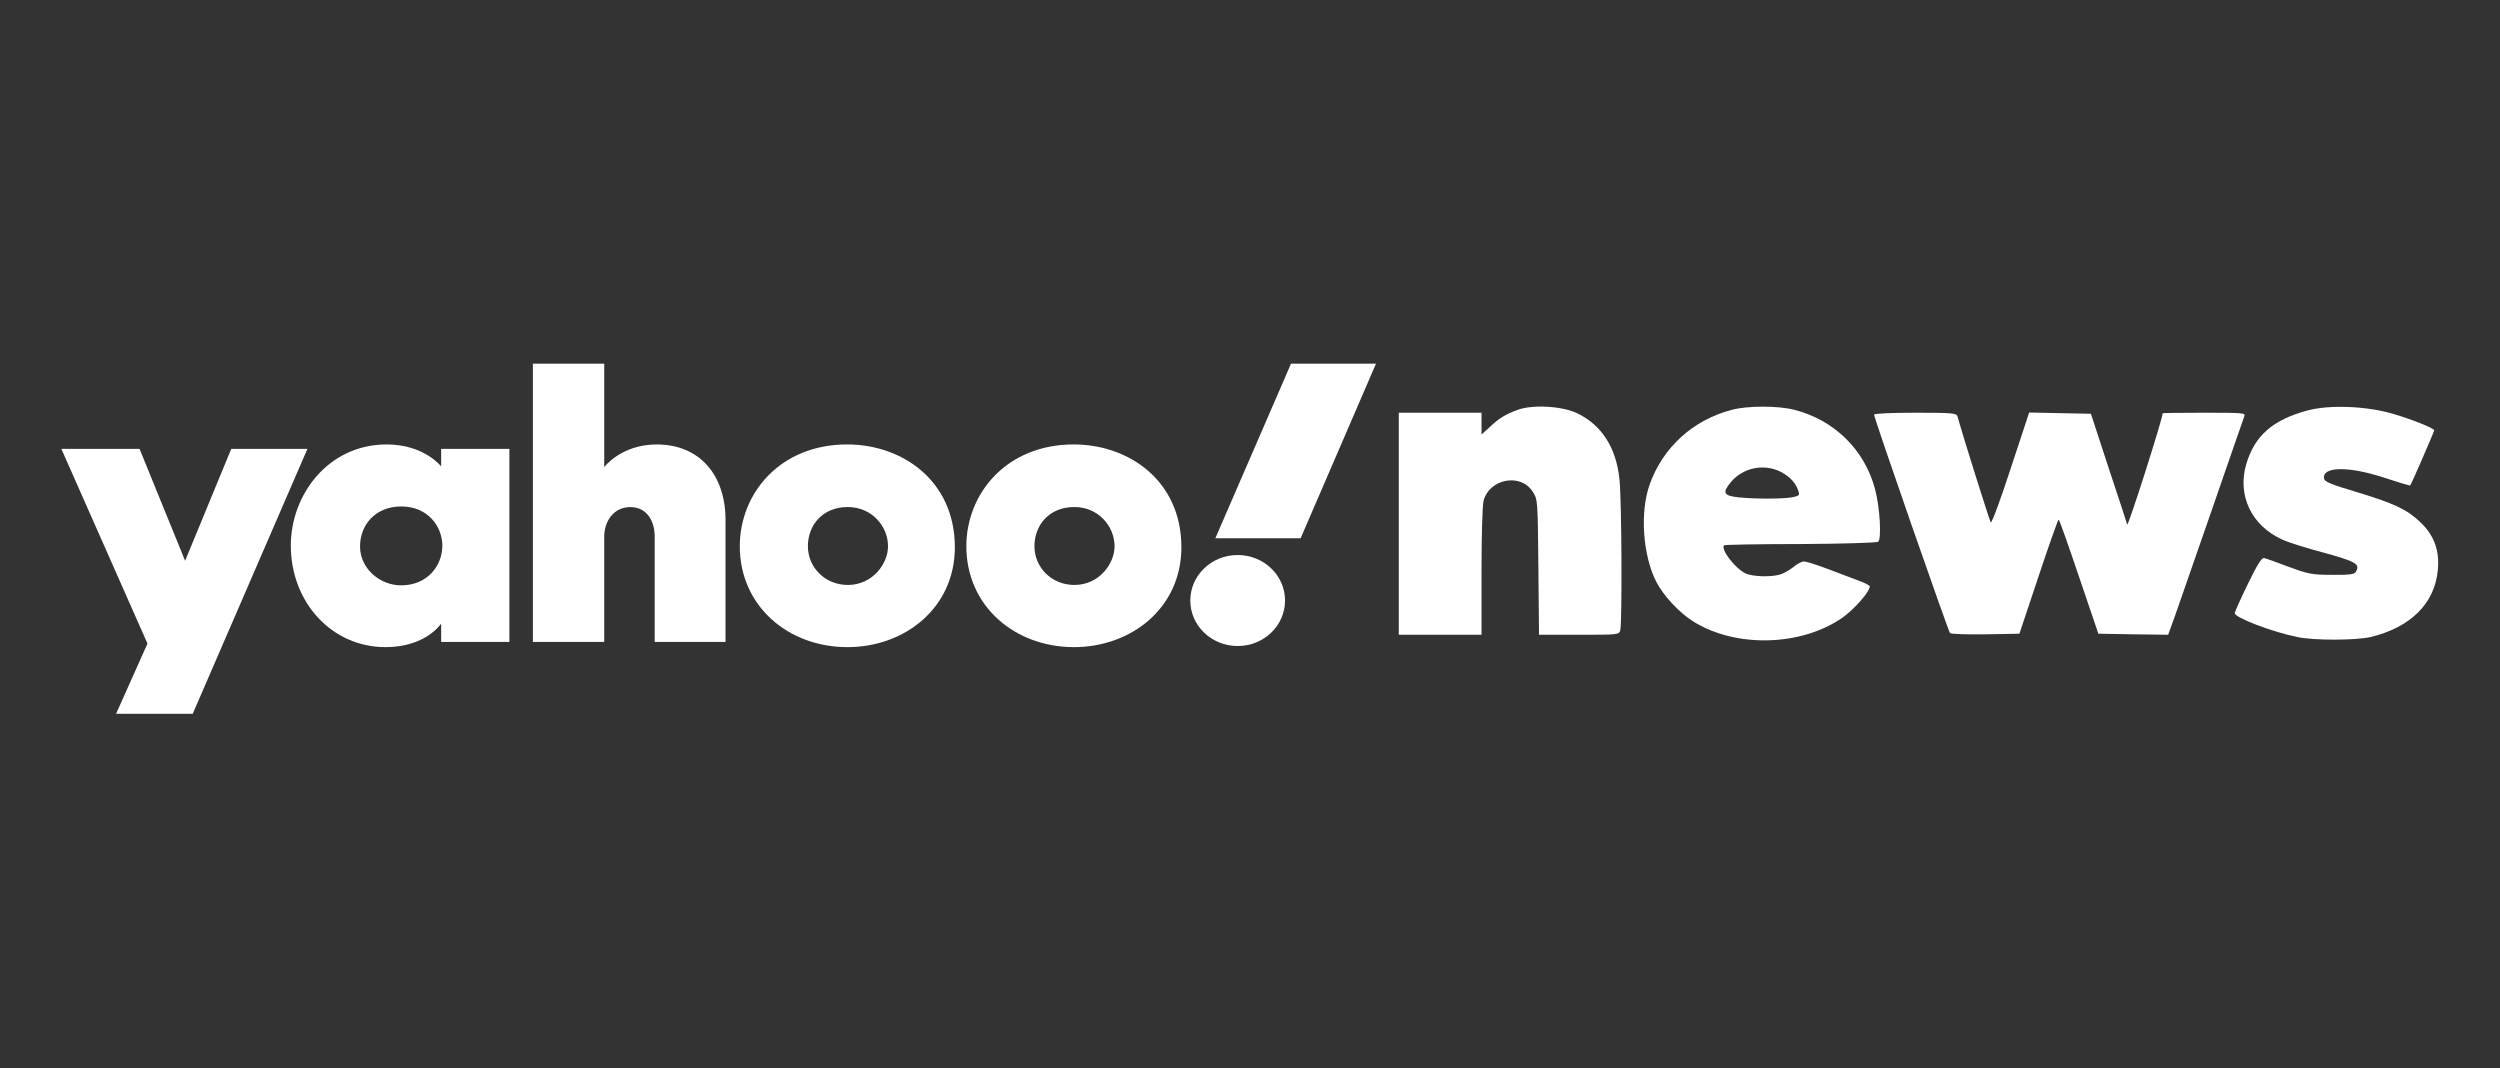
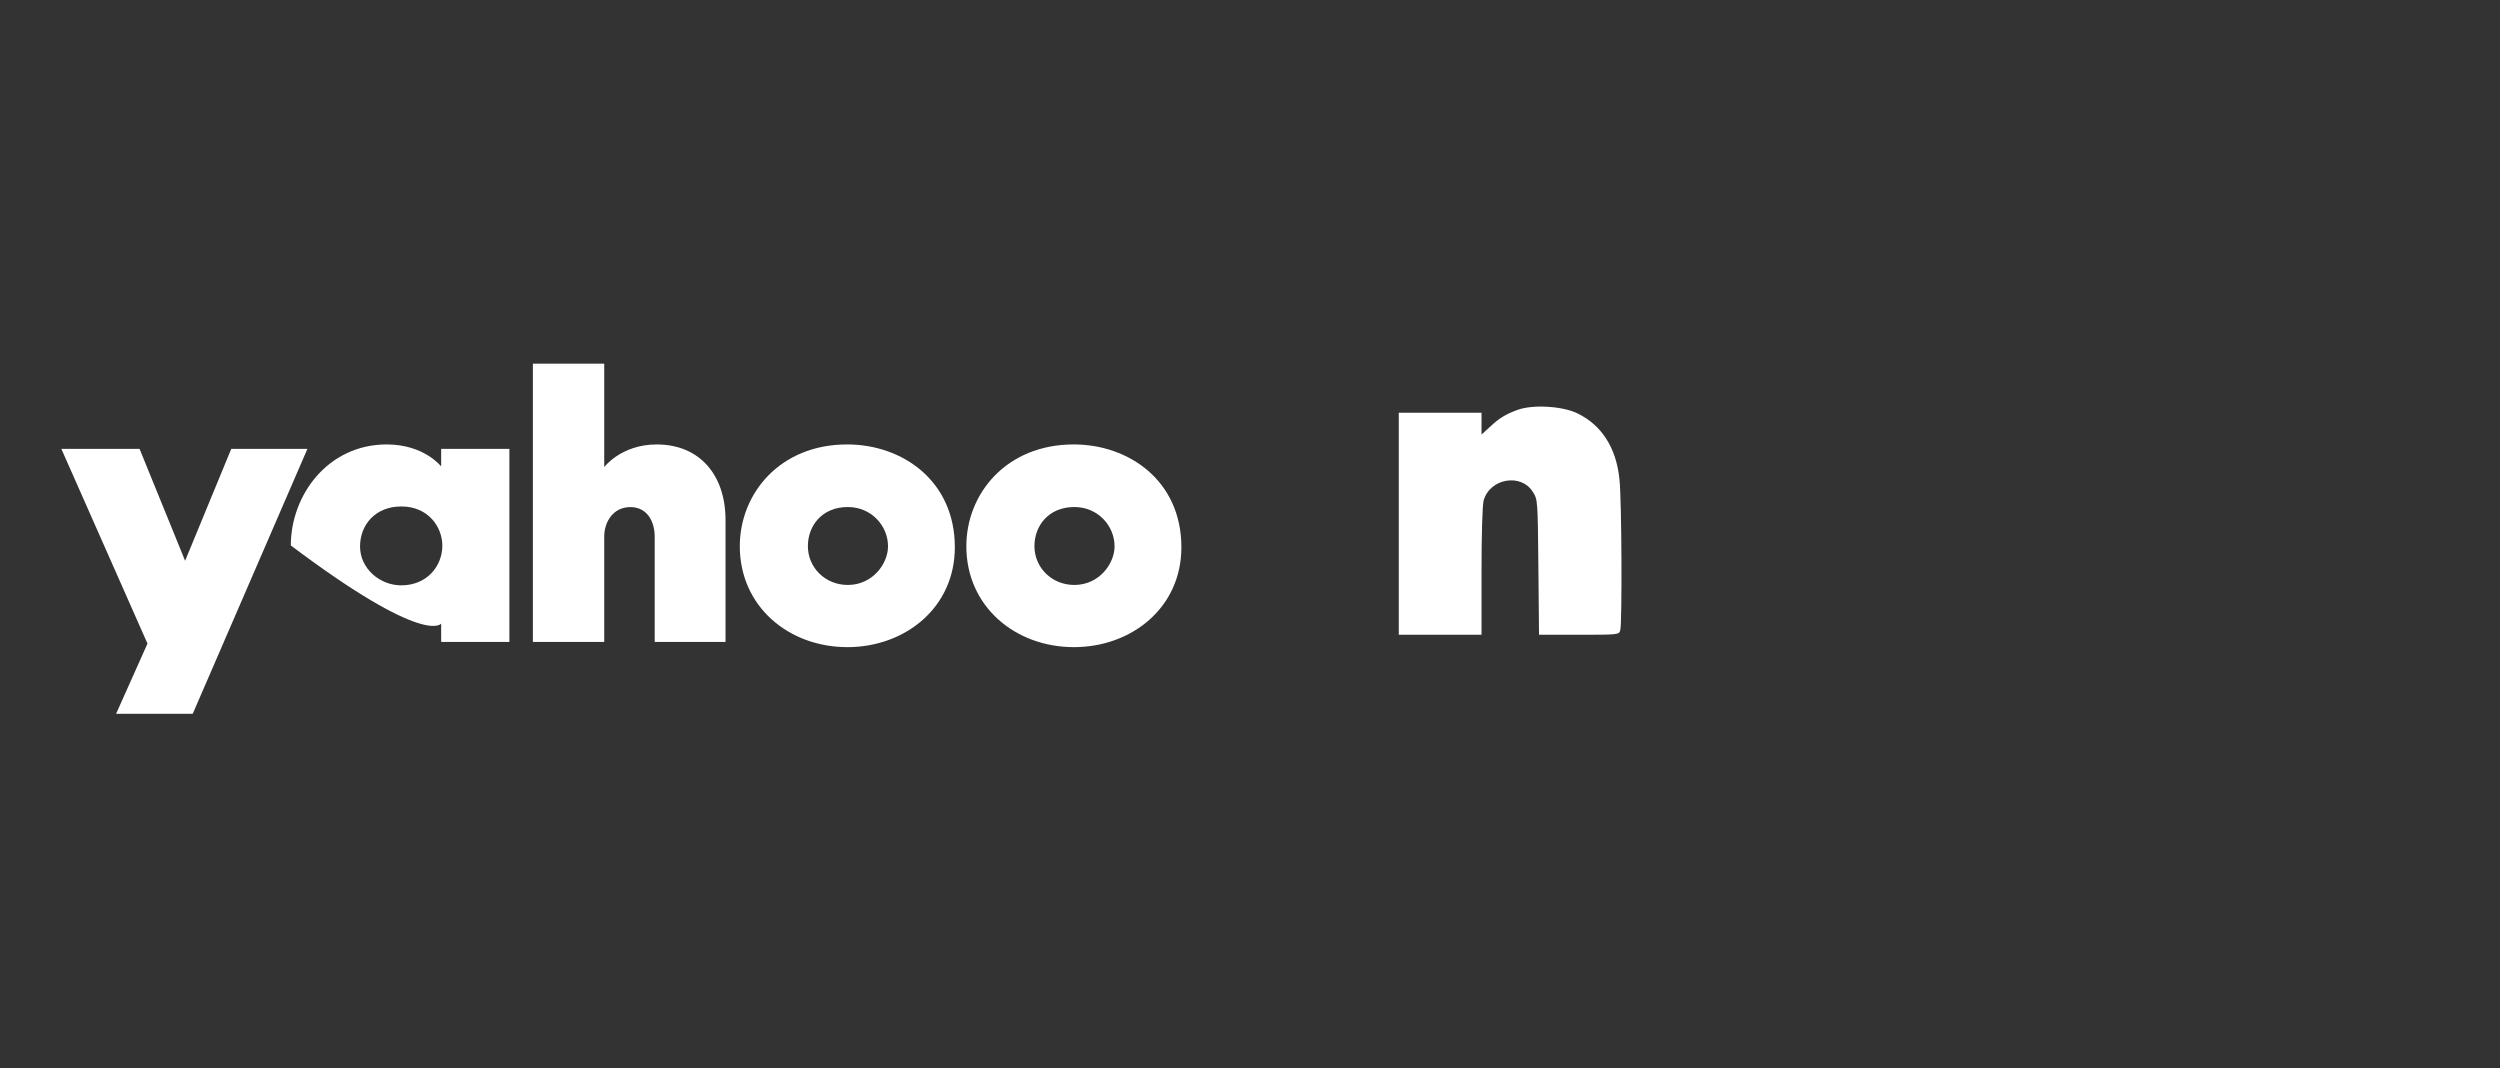
<svg xmlns="http://www.w3.org/2000/svg" width="110" height="47" viewBox="0 0 110 47" fill="none">
  <rect x="0" y="0" width="110" height="47" fill="#333333" stroke="none" />
  <path d="M2.7 19.751H6.141L8.145 24.674L10.175 19.751H13.526L8.48 31.407H5.108L6.489 28.318L2.7 19.751Z" fill="white" />
-   <path d="M17.016 19.555C14.431 19.555 12.796 21.782 12.796 24C12.796 26.496 14.588 28.474 16.967 28.474C18.742 28.474 19.411 27.436 19.411 27.436V28.245H22.413V19.751H19.411V20.523C19.411 20.523 18.664 19.555 17.016 19.555ZM17.655 22.284C18.848 22.284 19.463 23.191 19.463 24.009C19.463 24.89 18.804 25.755 17.655 25.755C16.702 25.755 15.842 25.007 15.842 24.047C15.842 23.073 16.534 22.284 17.655 22.284Z" fill="white" />
+   <path d="M17.016 19.555C14.431 19.555 12.796 21.782 12.796 24C18.742 28.474 19.411 27.436 19.411 27.436V28.245H22.413V19.751H19.411V20.523C19.411 20.523 18.664 19.555 17.016 19.555ZM17.655 22.284C18.848 22.284 19.463 23.191 19.463 24.009C19.463 24.89 18.804 25.755 17.655 25.755C16.702 25.755 15.842 25.007 15.842 24.047C15.842 23.073 16.534 22.284 17.655 22.284Z" fill="white" />
  <path d="M23.447 28.245V16H26.586V20.552C26.586 20.552 27.332 19.556 28.894 19.556C30.804 19.556 31.923 20.923 31.923 22.876V28.245H28.807V23.611C28.807 22.951 28.479 22.312 27.736 22.312C26.98 22.312 26.586 22.96 26.586 23.611V28.245H23.447Z" fill="white" />
  <path d="M37.275 19.555C34.314 19.555 32.551 21.718 32.551 24.035C32.551 26.672 34.686 28.474 37.287 28.474C39.807 28.474 42.013 26.753 42.013 24.079C42.013 21.153 39.704 19.555 37.275 19.555ZM37.304 22.309C38.35 22.309 39.073 23.146 39.073 24.038C39.073 24.799 38.399 25.738 37.304 25.738C36.3 25.738 35.547 24.965 35.547 24.03C35.547 23.129 36.173 22.309 37.304 22.309Z" fill="white" />
  <path d="M47.243 19.555C44.282 19.555 42.519 21.718 42.519 24.035C42.519 26.672 44.654 28.474 47.254 28.474C49.775 28.474 51.981 26.753 51.981 24.079C51.981 21.153 49.671 19.555 47.243 19.555ZM47.272 22.309C48.318 22.309 49.041 23.146 49.041 24.038C49.041 24.799 48.367 25.738 47.272 25.738C46.268 25.738 45.515 24.965 45.515 24.03C45.515 23.129 46.141 22.309 47.272 22.309Z" fill="white" />
-   <path d="M54.457 28.425C55.609 28.425 56.542 27.529 56.542 26.423C56.542 25.317 55.609 24.421 54.457 24.421C53.306 24.421 52.373 25.317 52.373 26.423C52.373 27.529 53.306 28.425 54.457 28.425Z" fill="white" />
-   <path d="M57.227 23.685H53.474L56.805 16H60.544L57.227 23.685Z" fill="white" />
  <path d="M66.783 18.031C66.251 18.225 65.971 18.391 65.542 18.796L65.187 19.119V18.16H61.546V27.929H65.187V25.137C65.187 23.588 65.224 22.206 65.28 22.022C65.551 21.054 66.923 20.805 67.446 21.644C67.661 21.976 67.661 22.031 67.689 24.952L67.717 27.929H69.472C71.218 27.929 71.237 27.929 71.293 27.726C71.376 27.394 71.358 21.976 71.255 21.082C71.115 19.699 70.471 18.704 69.407 18.188C68.744 17.865 67.446 17.792 66.783 18.031Z" fill="white" />
-   <path d="M76.204 18.031C74.495 18.474 73.16 19.69 72.581 21.33C72.152 22.547 72.283 24.445 72.88 25.606C73.179 26.196 73.898 26.97 74.495 27.339C76.362 28.518 79.266 28.445 81.086 27.164C81.6 26.795 82.272 26.03 82.272 25.8C82.272 25.763 82.048 25.643 81.787 25.551C81.516 25.45 80.9 25.219 80.424 25.035C79.938 24.851 79.471 24.703 79.378 24.703C79.285 24.703 79.079 24.805 78.93 24.934C78.78 25.053 78.538 25.201 78.388 25.256C78.006 25.404 77.1 25.385 76.782 25.219C76.316 24.98 75.7 24.16 75.858 23.994C75.886 23.966 77.389 23.938 79.21 23.938C81.021 23.929 82.561 23.883 82.636 23.837C82.795 23.736 82.72 22.344 82.505 21.533C82.048 19.791 80.713 18.483 78.948 18.031C78.239 17.847 76.895 17.847 76.204 18.031ZM78.351 20.759C78.762 20.971 79.032 21.266 79.135 21.625C79.191 21.791 79.144 21.828 78.846 21.883C78.388 21.957 77.221 21.957 76.493 21.883C75.83 21.81 75.765 21.681 76.176 21.192C76.708 20.575 77.613 20.39 78.351 20.759Z" fill="white" />
-   <path d="M101.532 18.059C100.001 18.474 99.207 19.165 98.834 20.427C98.432 21.8 99.067 23.137 100.43 23.745C100.682 23.865 101.504 24.123 102.241 24.316C103.679 24.713 103.866 24.823 103.651 25.164C103.586 25.275 103.362 25.302 102.605 25.293C101.728 25.293 101.56 25.256 100.71 24.943C100.197 24.749 99.711 24.574 99.627 24.556C99.524 24.519 99.338 24.805 98.908 25.689C98.591 26.344 98.329 26.924 98.329 26.98C98.329 27.173 99.954 27.8 101.084 28.03C101.821 28.187 103.66 28.178 104.304 28.03C106.069 27.606 107.133 26.547 107.264 25.081C107.348 24.233 107.105 23.561 106.508 22.989C105.901 22.409 105.35 22.151 103.642 21.635C102.587 21.321 102.288 21.201 102.26 21.063C102.157 20.52 103.324 20.501 104.902 21.017C105.509 21.22 106.032 21.377 106.05 21.358C106.097 21.312 107.105 18.99 107.105 18.934C107.105 18.842 106.106 18.446 105.285 18.206C104.127 17.865 102.503 17.801 101.532 18.059Z" fill="white" />
-   <path d="M82.459 18.243C82.459 18.4 85.726 27.781 85.801 27.855C85.848 27.901 86.548 27.92 87.369 27.91L88.854 27.883L89.694 25.367C90.151 23.994 90.553 22.86 90.581 22.86C90.609 22.86 91.01 23.994 91.477 25.376L92.327 27.883L93.858 27.91L95.398 27.929L95.706 27.081C95.874 26.611 96.612 24.482 97.35 22.353C98.087 20.225 98.713 18.409 98.75 18.317C98.815 18.169 98.694 18.16 96.986 18.16C95.977 18.16 95.156 18.169 95.156 18.188C95.156 18.428 93.634 23.192 93.597 23.081C93.587 23.035 93.223 21.92 92.784 20.602L92 18.206L89.283 18.151L88.471 20.612C88.032 21.957 87.64 23.026 87.594 22.989C87.547 22.925 86.417 19.349 86.128 18.317C86.081 18.179 85.913 18.16 84.27 18.16C83.196 18.16 82.459 18.197 82.459 18.243Z" fill="white" />
</svg>